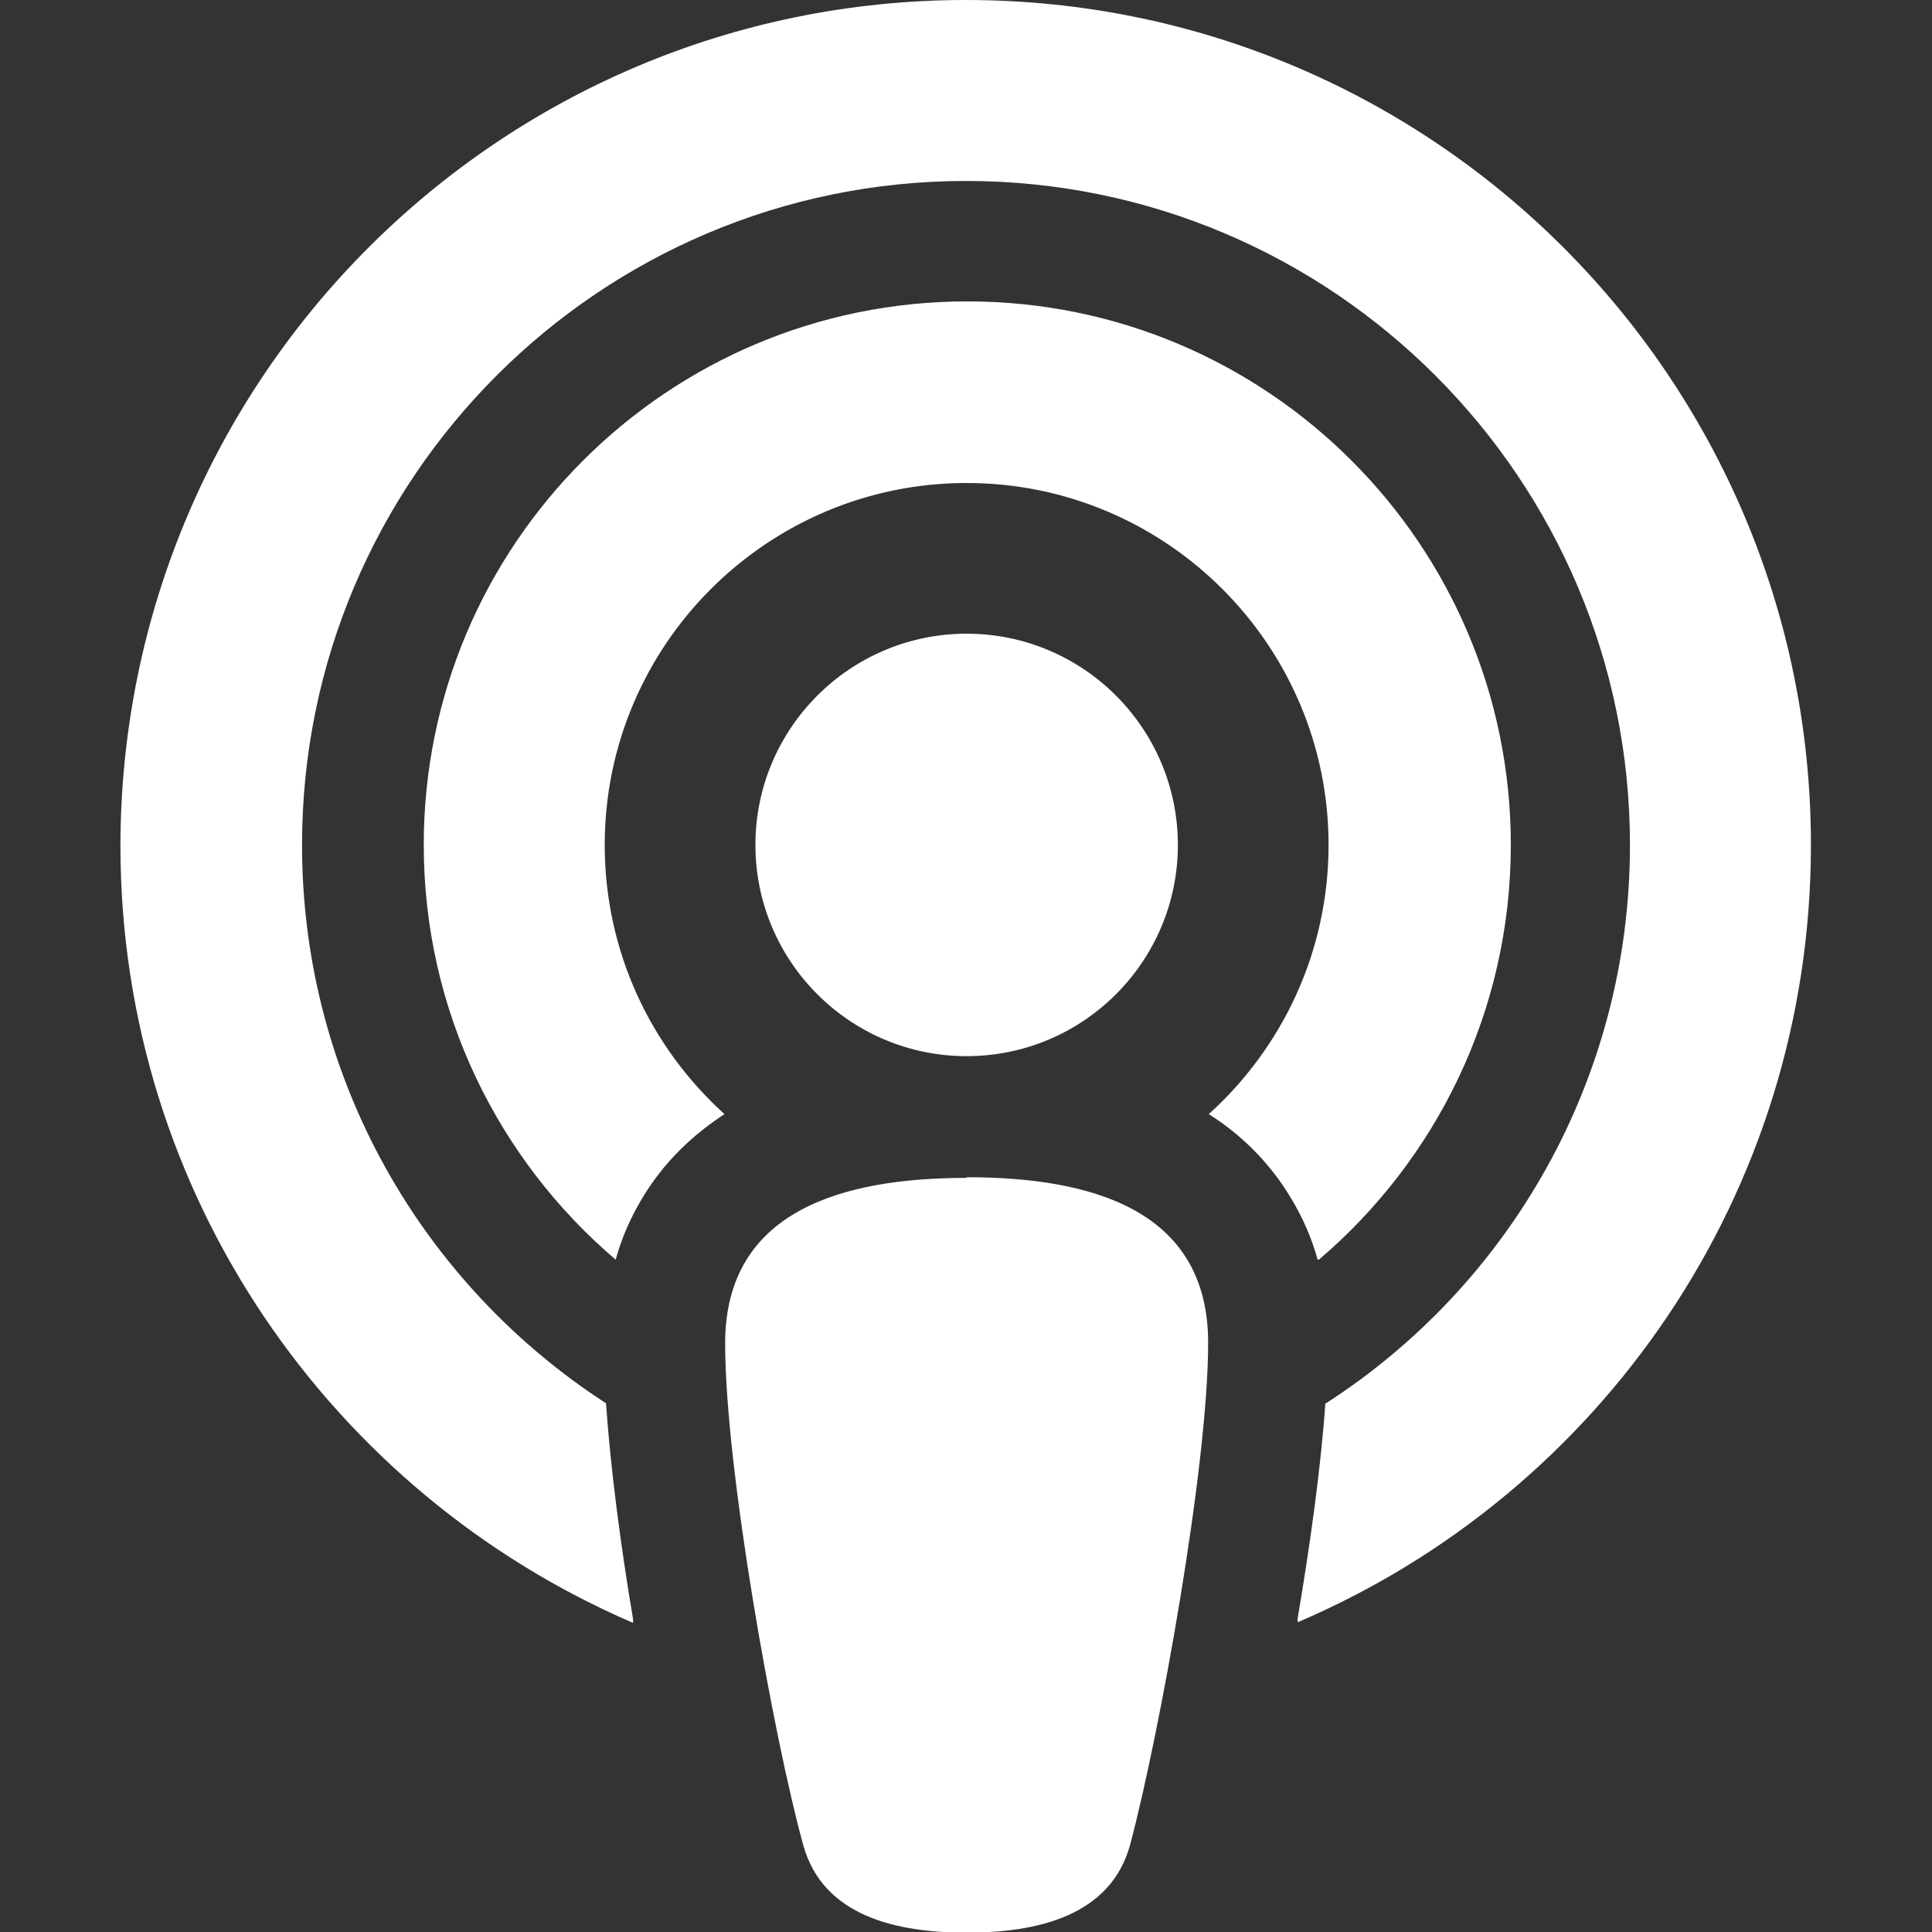
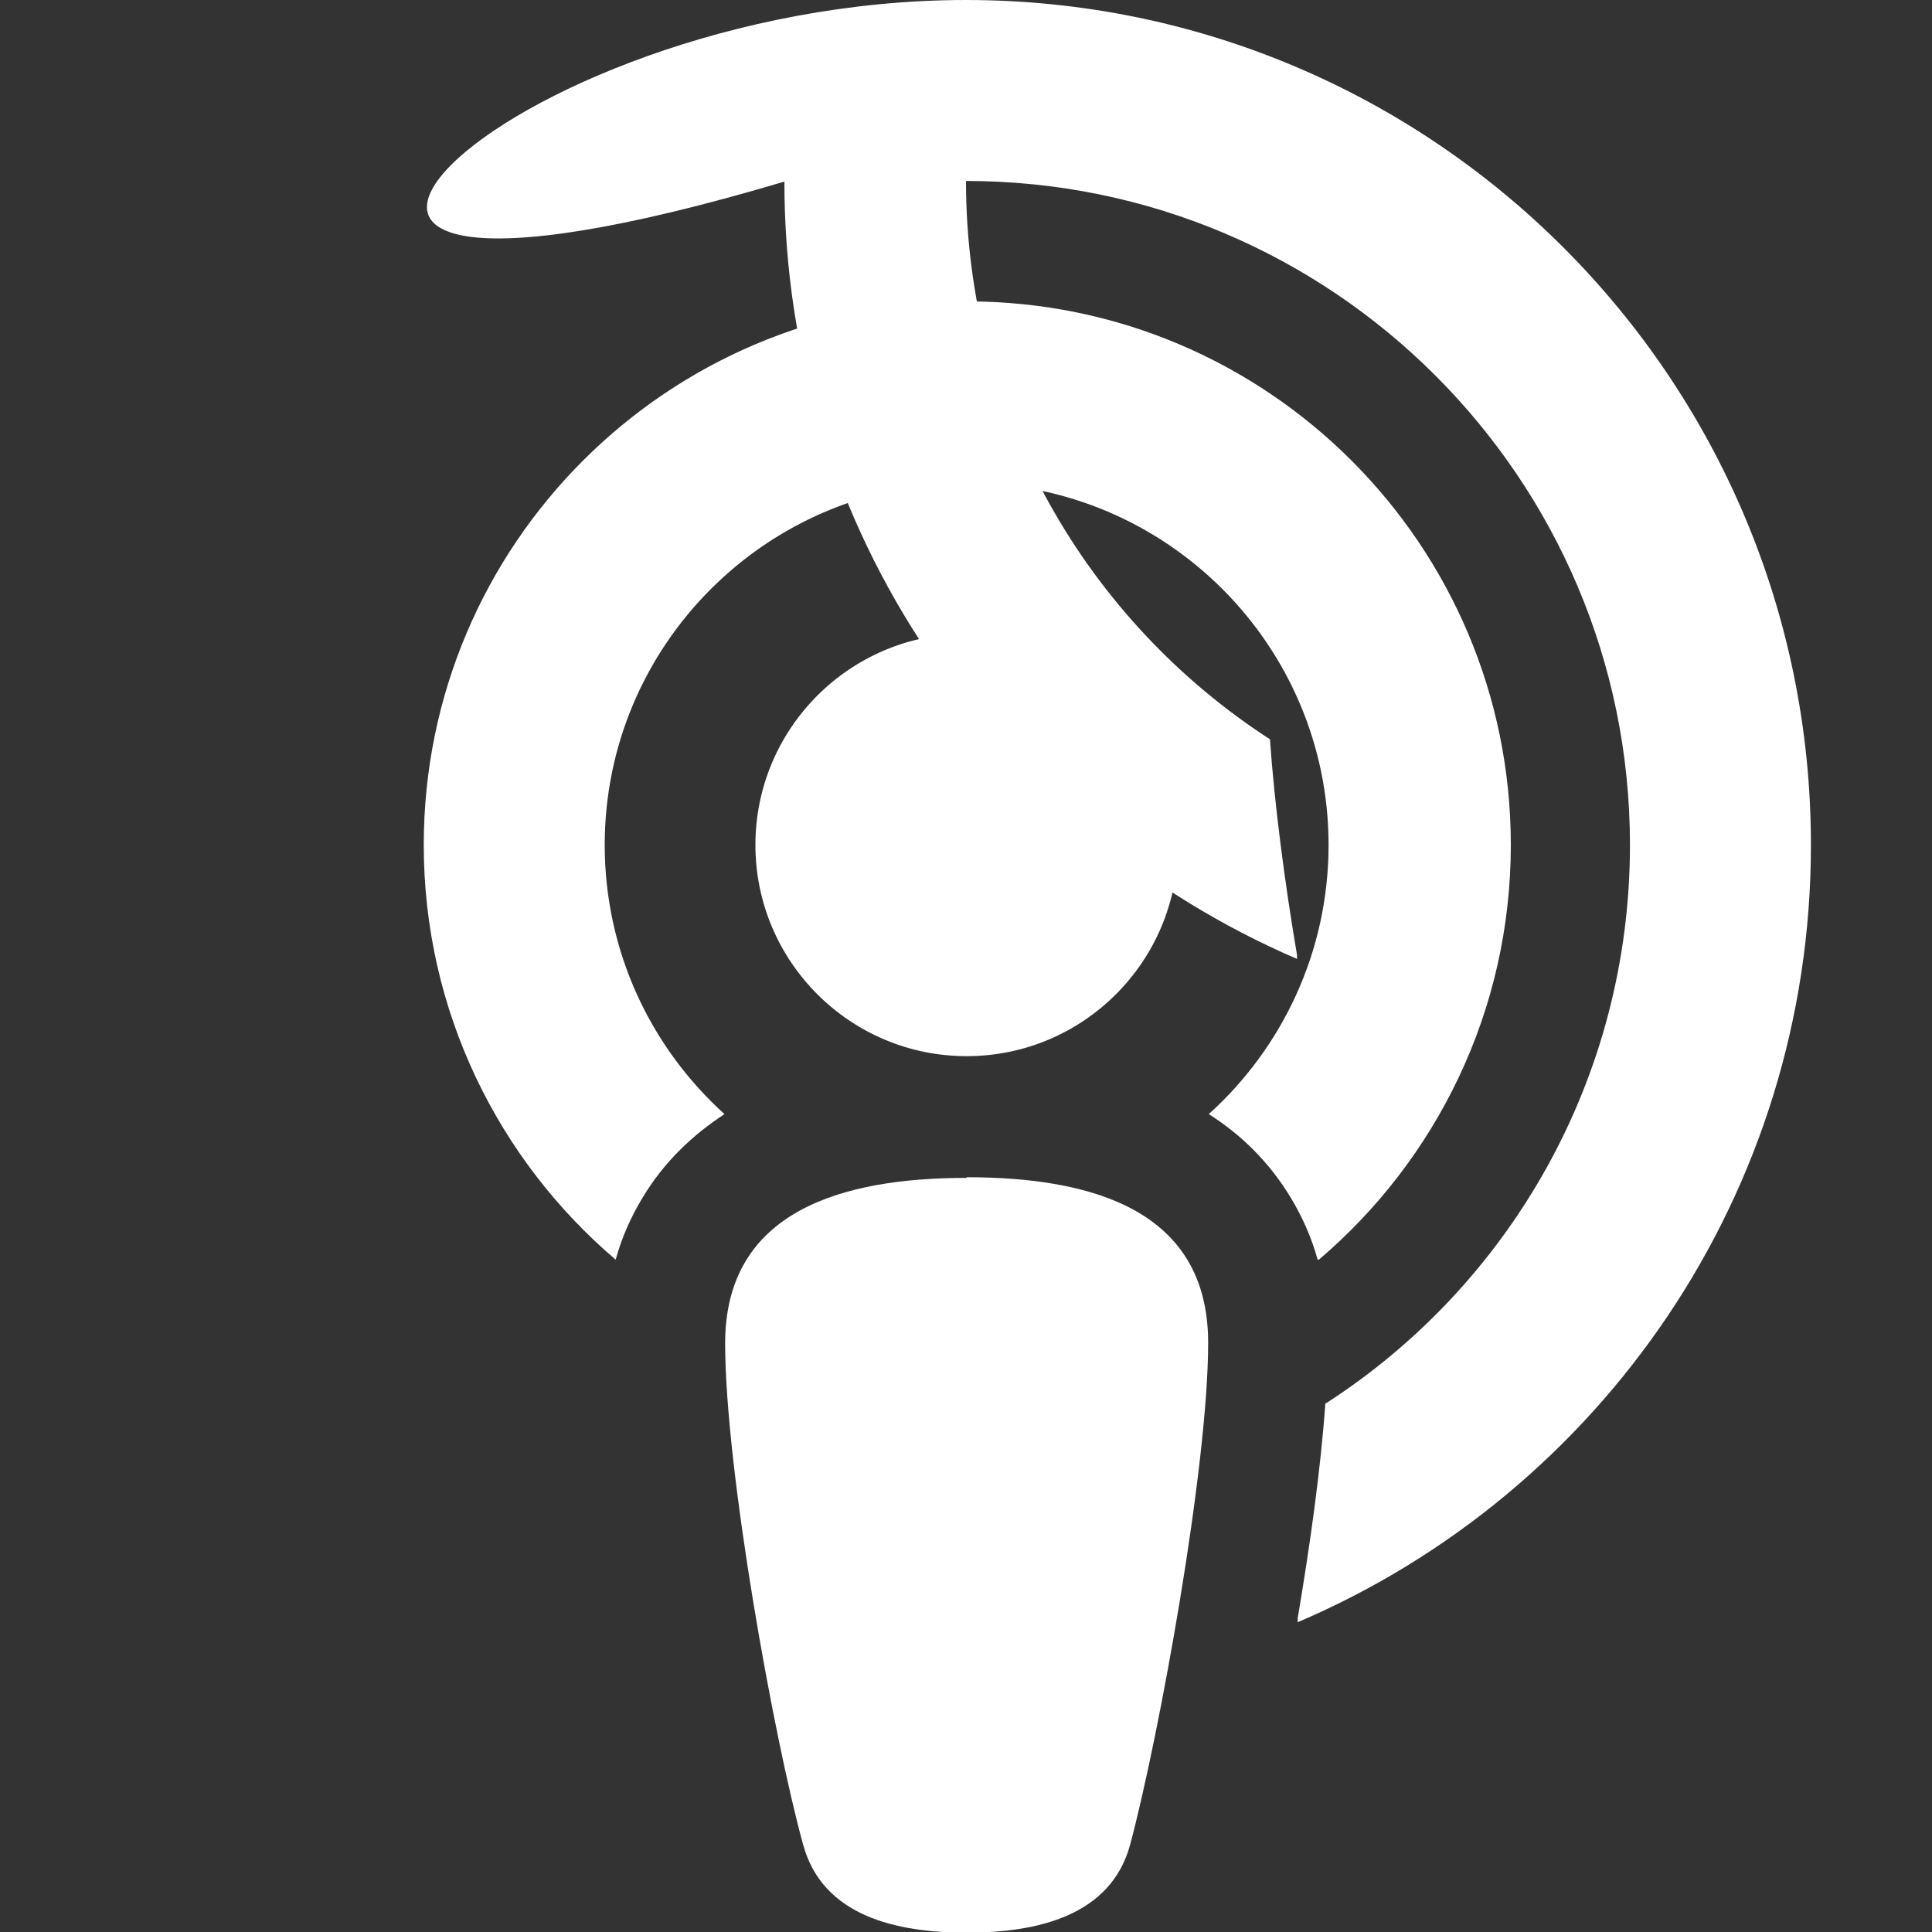
<svg xmlns="http://www.w3.org/2000/svg" id="Layer_1" data-name="Layer 1" width="30" height="30" viewBox="0 0 30 30">
  <rect x="0" y="0" width="30" height="30" fill="#333333" stroke="none" />
  <defs>
    <style>
      .cls-1 {
        fill: #fff;
      }
    </style>
  </defs>
-   <path class="cls-1" d="m20.59,21.79c2.84-1.83,4.72-5.03,4.72-8.67,0-5.69-4.62-10.31-10.31-10.31S4.69,7.43,4.69,13.12c0,3.64,1.88,6.83,4.72,8.67.07,1.01.23,2.23.42,3.35v.06c-4.67-2.01-7.96-6.65-7.96-12.07C1.88,5.88,7.75,0,15,0s13.12,5.88,13.12,13.12c0,5.42-3.28,10.07-7.97,12.07v-.06c.19-1.12.36-2.33.43-3.34h0Zm-.13-2.23c-.09-.33-.23-.65-.41-.95-.34-.57-.79-1-1.28-1.31,1.14-1.03,1.86-2.52,1.86-4.18,0-3.1-2.52-5.62-5.62-5.62s-5.62,2.52-5.62,5.62c0,1.66.72,3.15,1.86,4.18-.49.32-.94.74-1.28,1.31-.18.3-.32.62-.41.95-1.82-1.55-2.98-3.86-2.98-6.44,0-4.66,3.78-8.44,8.44-8.44s8.44,3.78,8.44,8.44c0,2.58-1.16,4.89-2.98,6.44Zm-5.45-1.28c1.93,0,3.75.5,3.75,2.57,0,1.93-.76,6.1-1.21,7.79-.3,1.11-1.44,1.37-2.54,1.37s-2.24-.26-2.54-1.37c-.46-1.67-1.21-5.84-1.21-7.78,0-2.06,1.82-2.57,3.75-2.57h0Zm0-8.44c1.81,0,3.28,1.47,3.28,3.28s-1.47,3.28-3.28,3.28-3.28-1.47-3.28-3.28,1.47-3.28,3.28-3.28Z" />
+   <path class="cls-1" d="m20.59,21.79c2.84-1.83,4.72-5.03,4.72-8.67,0-5.69-4.62-10.31-10.31-10.31c0,3.64,1.88,6.83,4.72,8.67.07,1.01.23,2.23.42,3.35v.06c-4.67-2.01-7.96-6.65-7.96-12.07C1.88,5.88,7.75,0,15,0s13.12,5.88,13.12,13.12c0,5.42-3.28,10.07-7.97,12.07v-.06c.19-1.12.36-2.33.43-3.34h0Zm-.13-2.23c-.09-.33-.23-.65-.41-.95-.34-.57-.79-1-1.28-1.31,1.14-1.03,1.86-2.52,1.86-4.18,0-3.1-2.52-5.62-5.62-5.62s-5.62,2.52-5.62,5.62c0,1.66.72,3.15,1.86,4.18-.49.32-.94.74-1.28,1.31-.18.3-.32.62-.41.95-1.82-1.55-2.98-3.86-2.98-6.44,0-4.66,3.78-8.44,8.44-8.44s8.44,3.78,8.44,8.44c0,2.58-1.16,4.89-2.98,6.44Zm-5.45-1.28c1.93,0,3.75.5,3.75,2.57,0,1.93-.76,6.1-1.21,7.79-.3,1.11-1.44,1.37-2.54,1.37s-2.24-.26-2.54-1.37c-.46-1.67-1.21-5.84-1.21-7.78,0-2.06,1.82-2.57,3.75-2.57h0Zm0-8.44c1.81,0,3.28,1.47,3.28,3.28s-1.47,3.28-3.28,3.28-3.28-1.47-3.28-3.28,1.47-3.28,3.28-3.28Z" />
</svg>